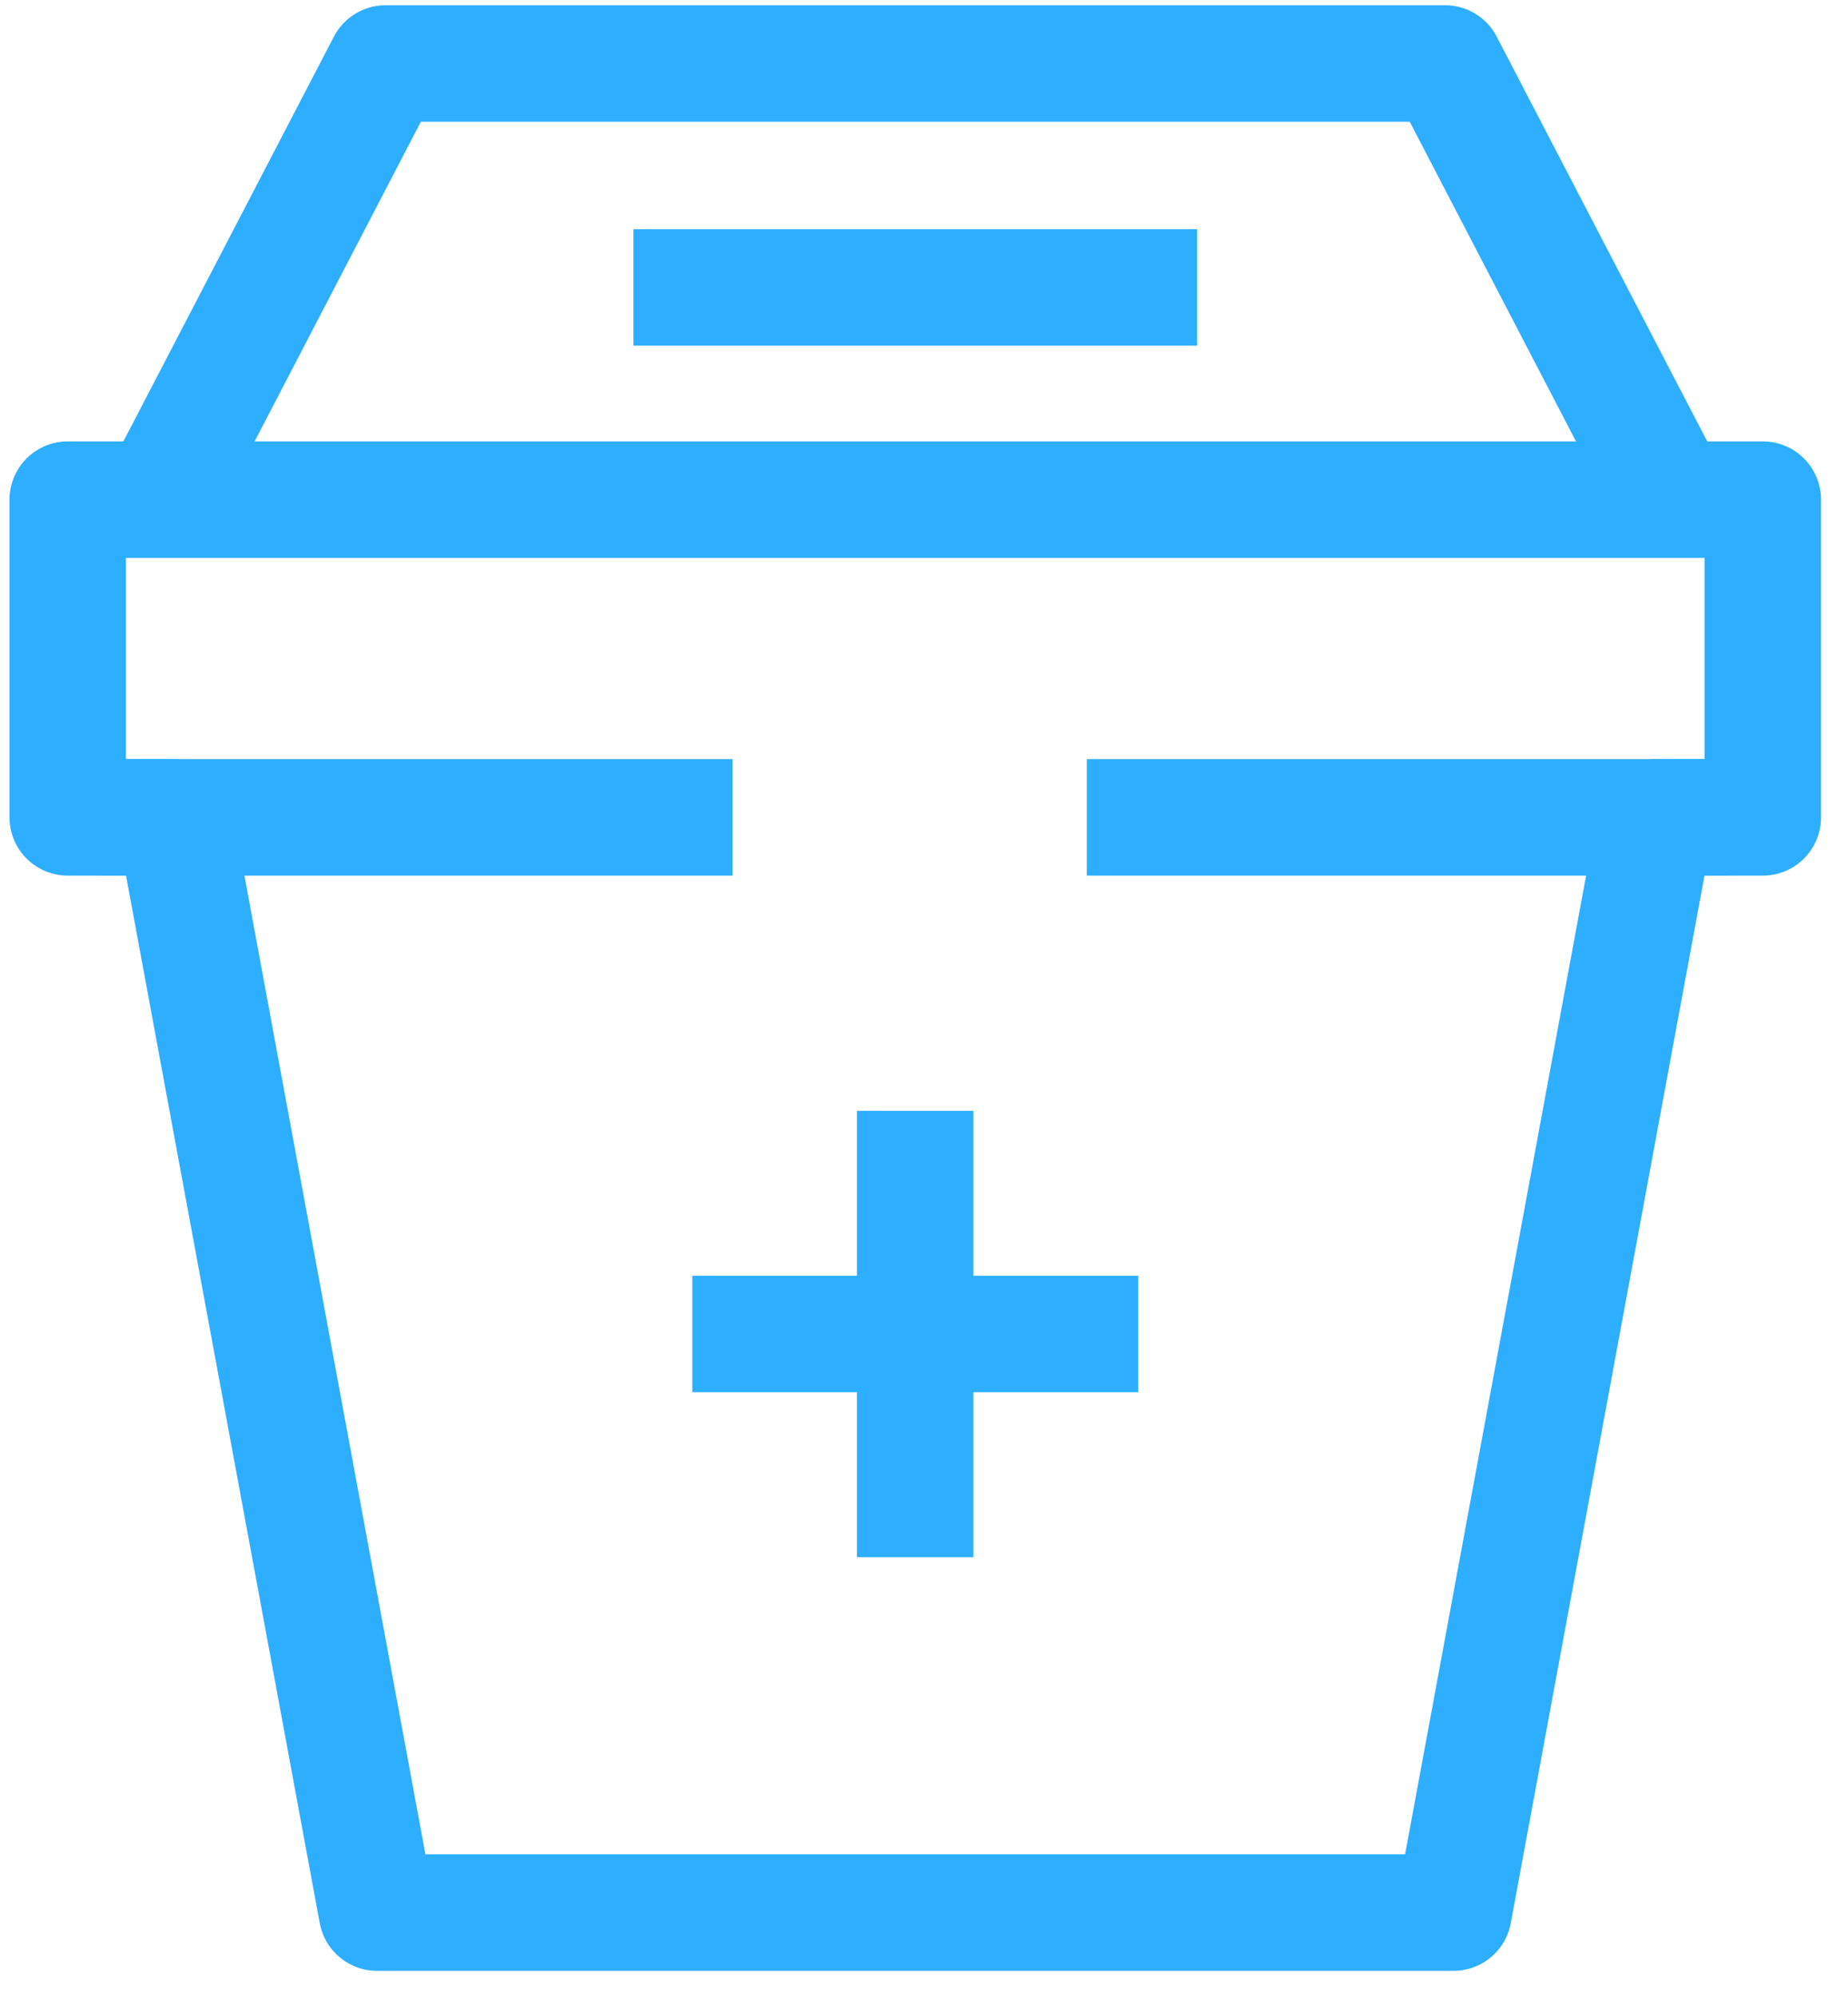
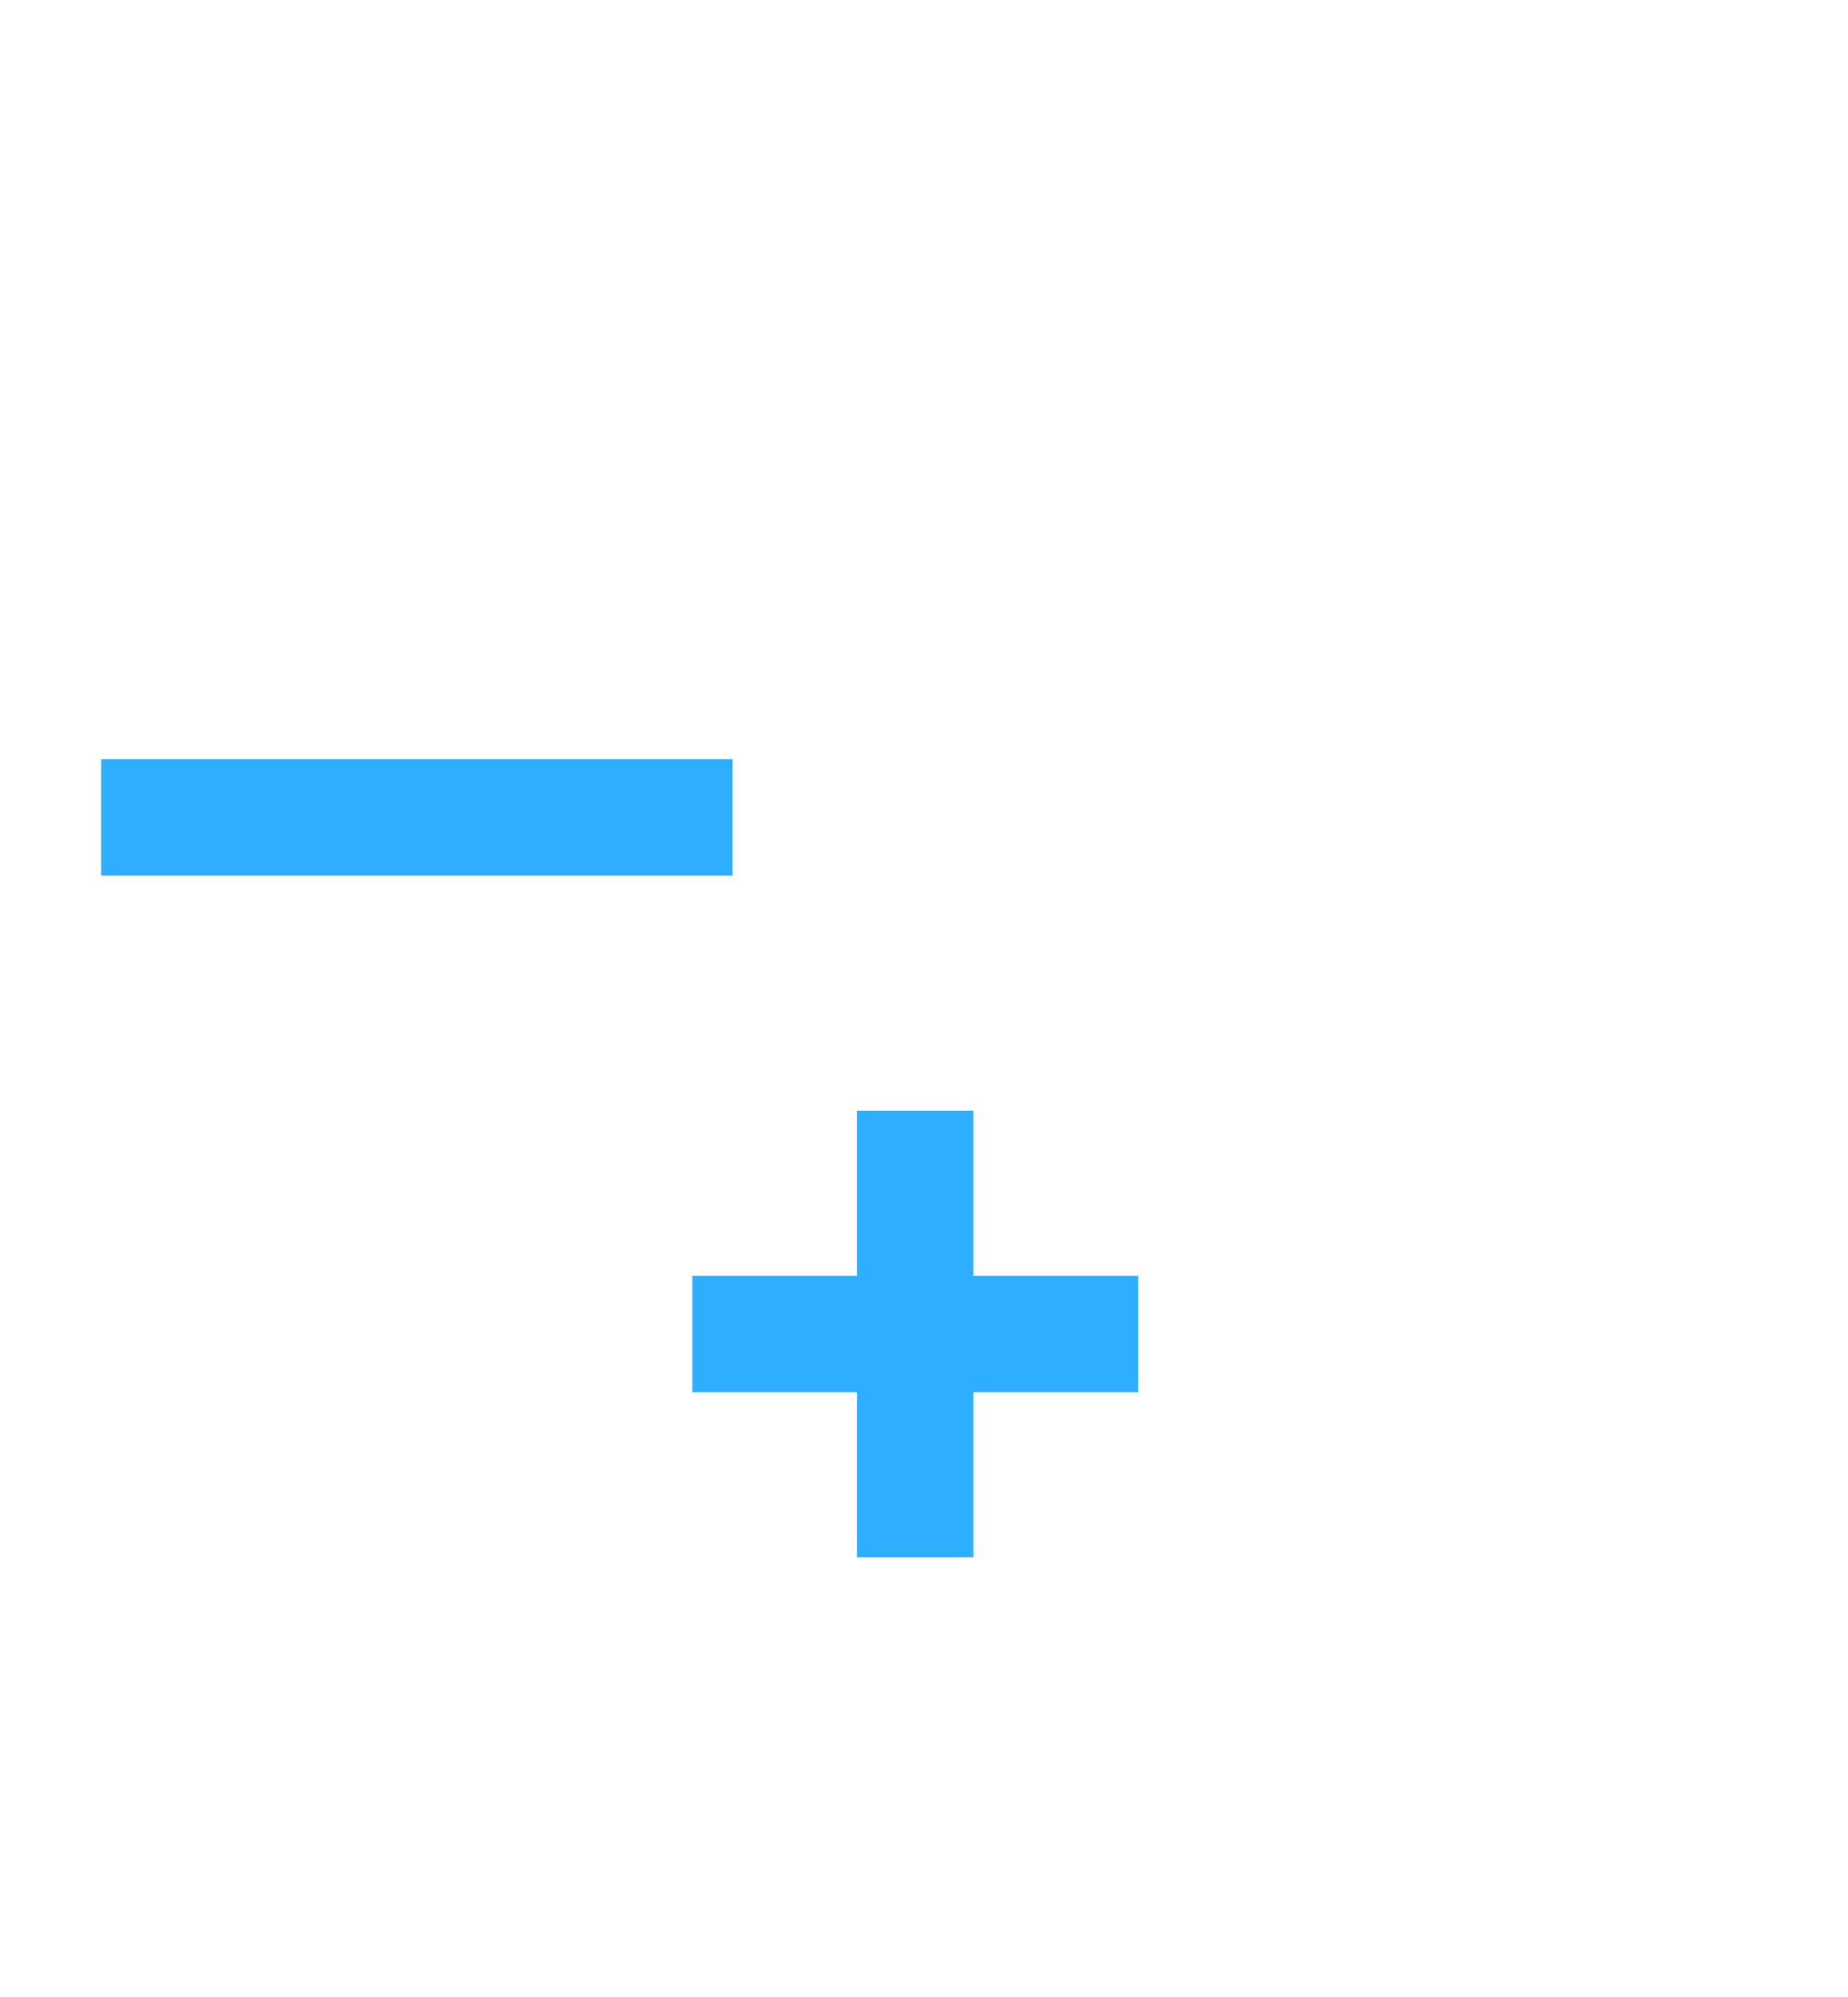
<svg xmlns="http://www.w3.org/2000/svg" width="50" height="54" viewBox="0 0 50 54" fill="none">
-   <path d="M47.695 13.511V22.102H44.807L39.327 51.717H10.2L4.72 22.102H1.832V13.511H47.695Z" stroke="#2DAEFF" stroke-width="3.15" stroke-linecap="square" stroke-linejoin="round" />
  <path d="M4.311 22.102H18.245" stroke="#2DAEFF" stroke-width="3.15" stroke-linecap="square" stroke-linejoin="round" />
-   <path d="M30.98 22.102H45.217" stroke="#2DAEFF" stroke-width="3.15" stroke-linecap="square" stroke-linejoin="round" />
-   <path d="M45.146 13.339L39.098 1.717H10.431L4.383 13.339" stroke="#2DAEFF" stroke-width="3.15" stroke-linecap="round" stroke-linejoin="round" />
-   <path d="M18.713 7.772H30.816" stroke="#2DAEFF" stroke-width="3.15" stroke-linecap="square" stroke-linejoin="round" />
  <path d="M20.307 36.072H29.221" stroke="#2DAEFF" stroke-width="3.15" stroke-linecap="square" stroke-linejoin="round" />
  <path d="M24.76 31.612V40.533" stroke="#2DAEFF" stroke-width="3.15" stroke-linecap="square" stroke-linejoin="round" />
</svg>